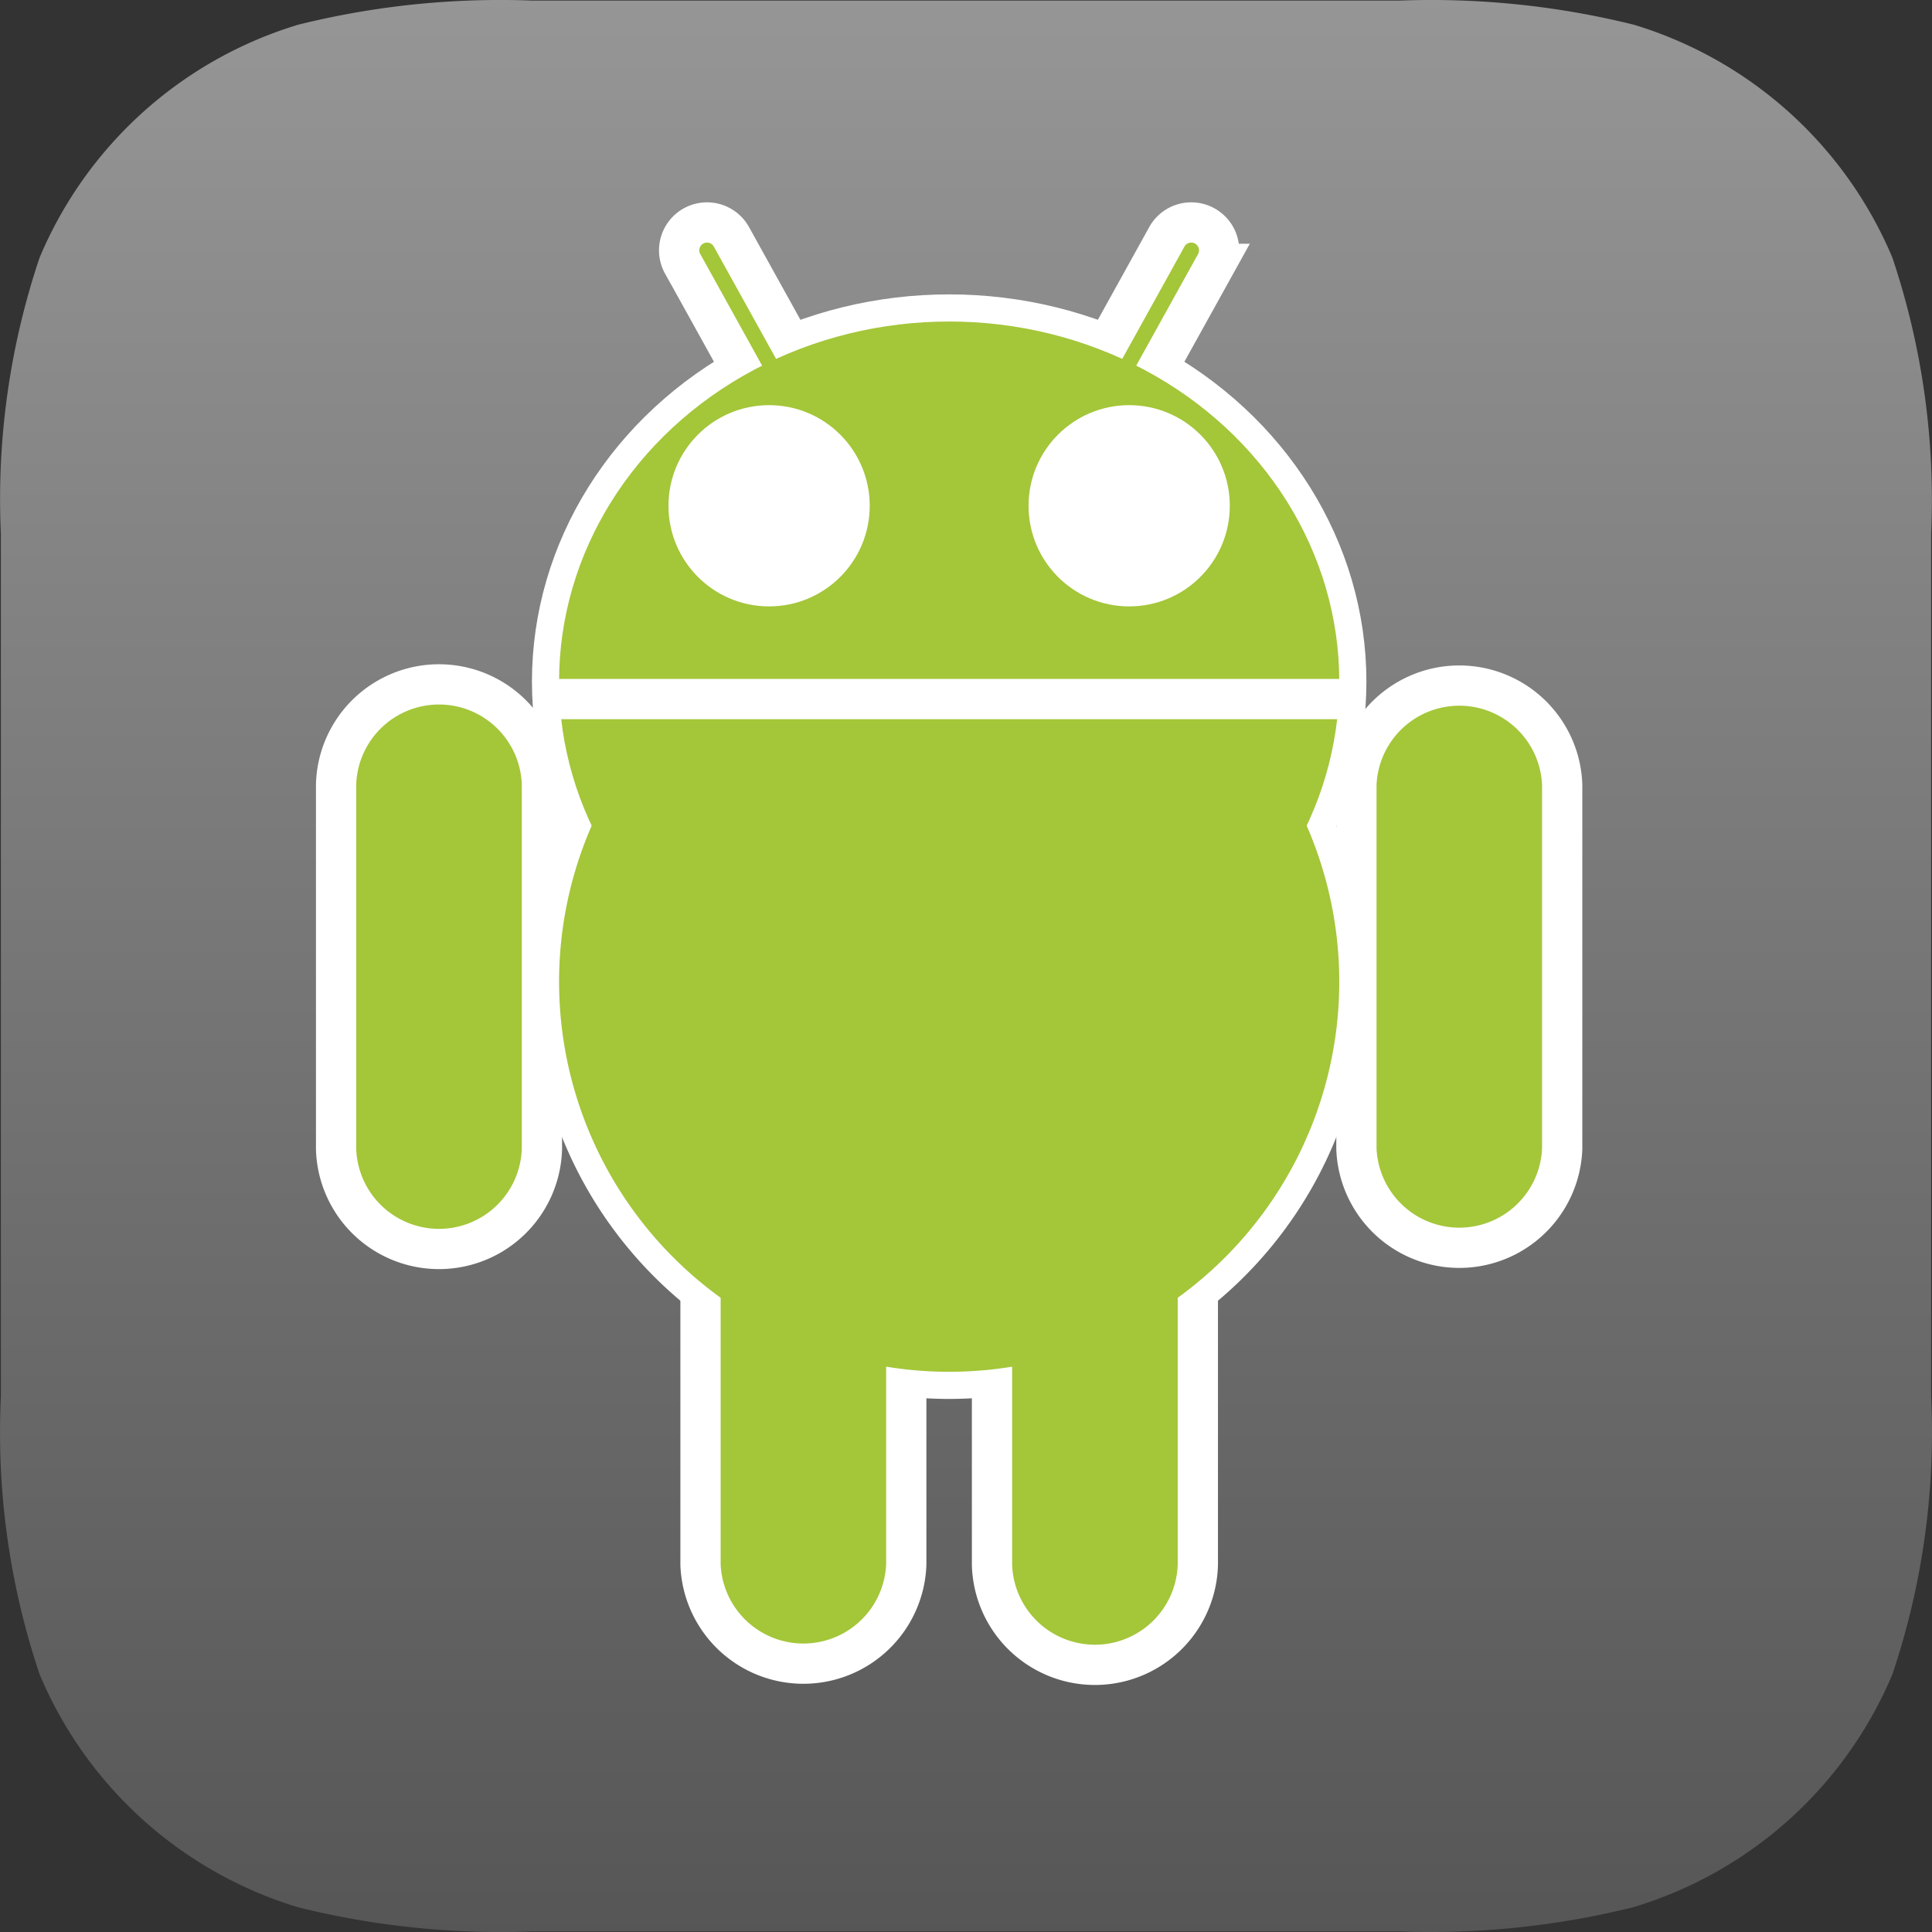
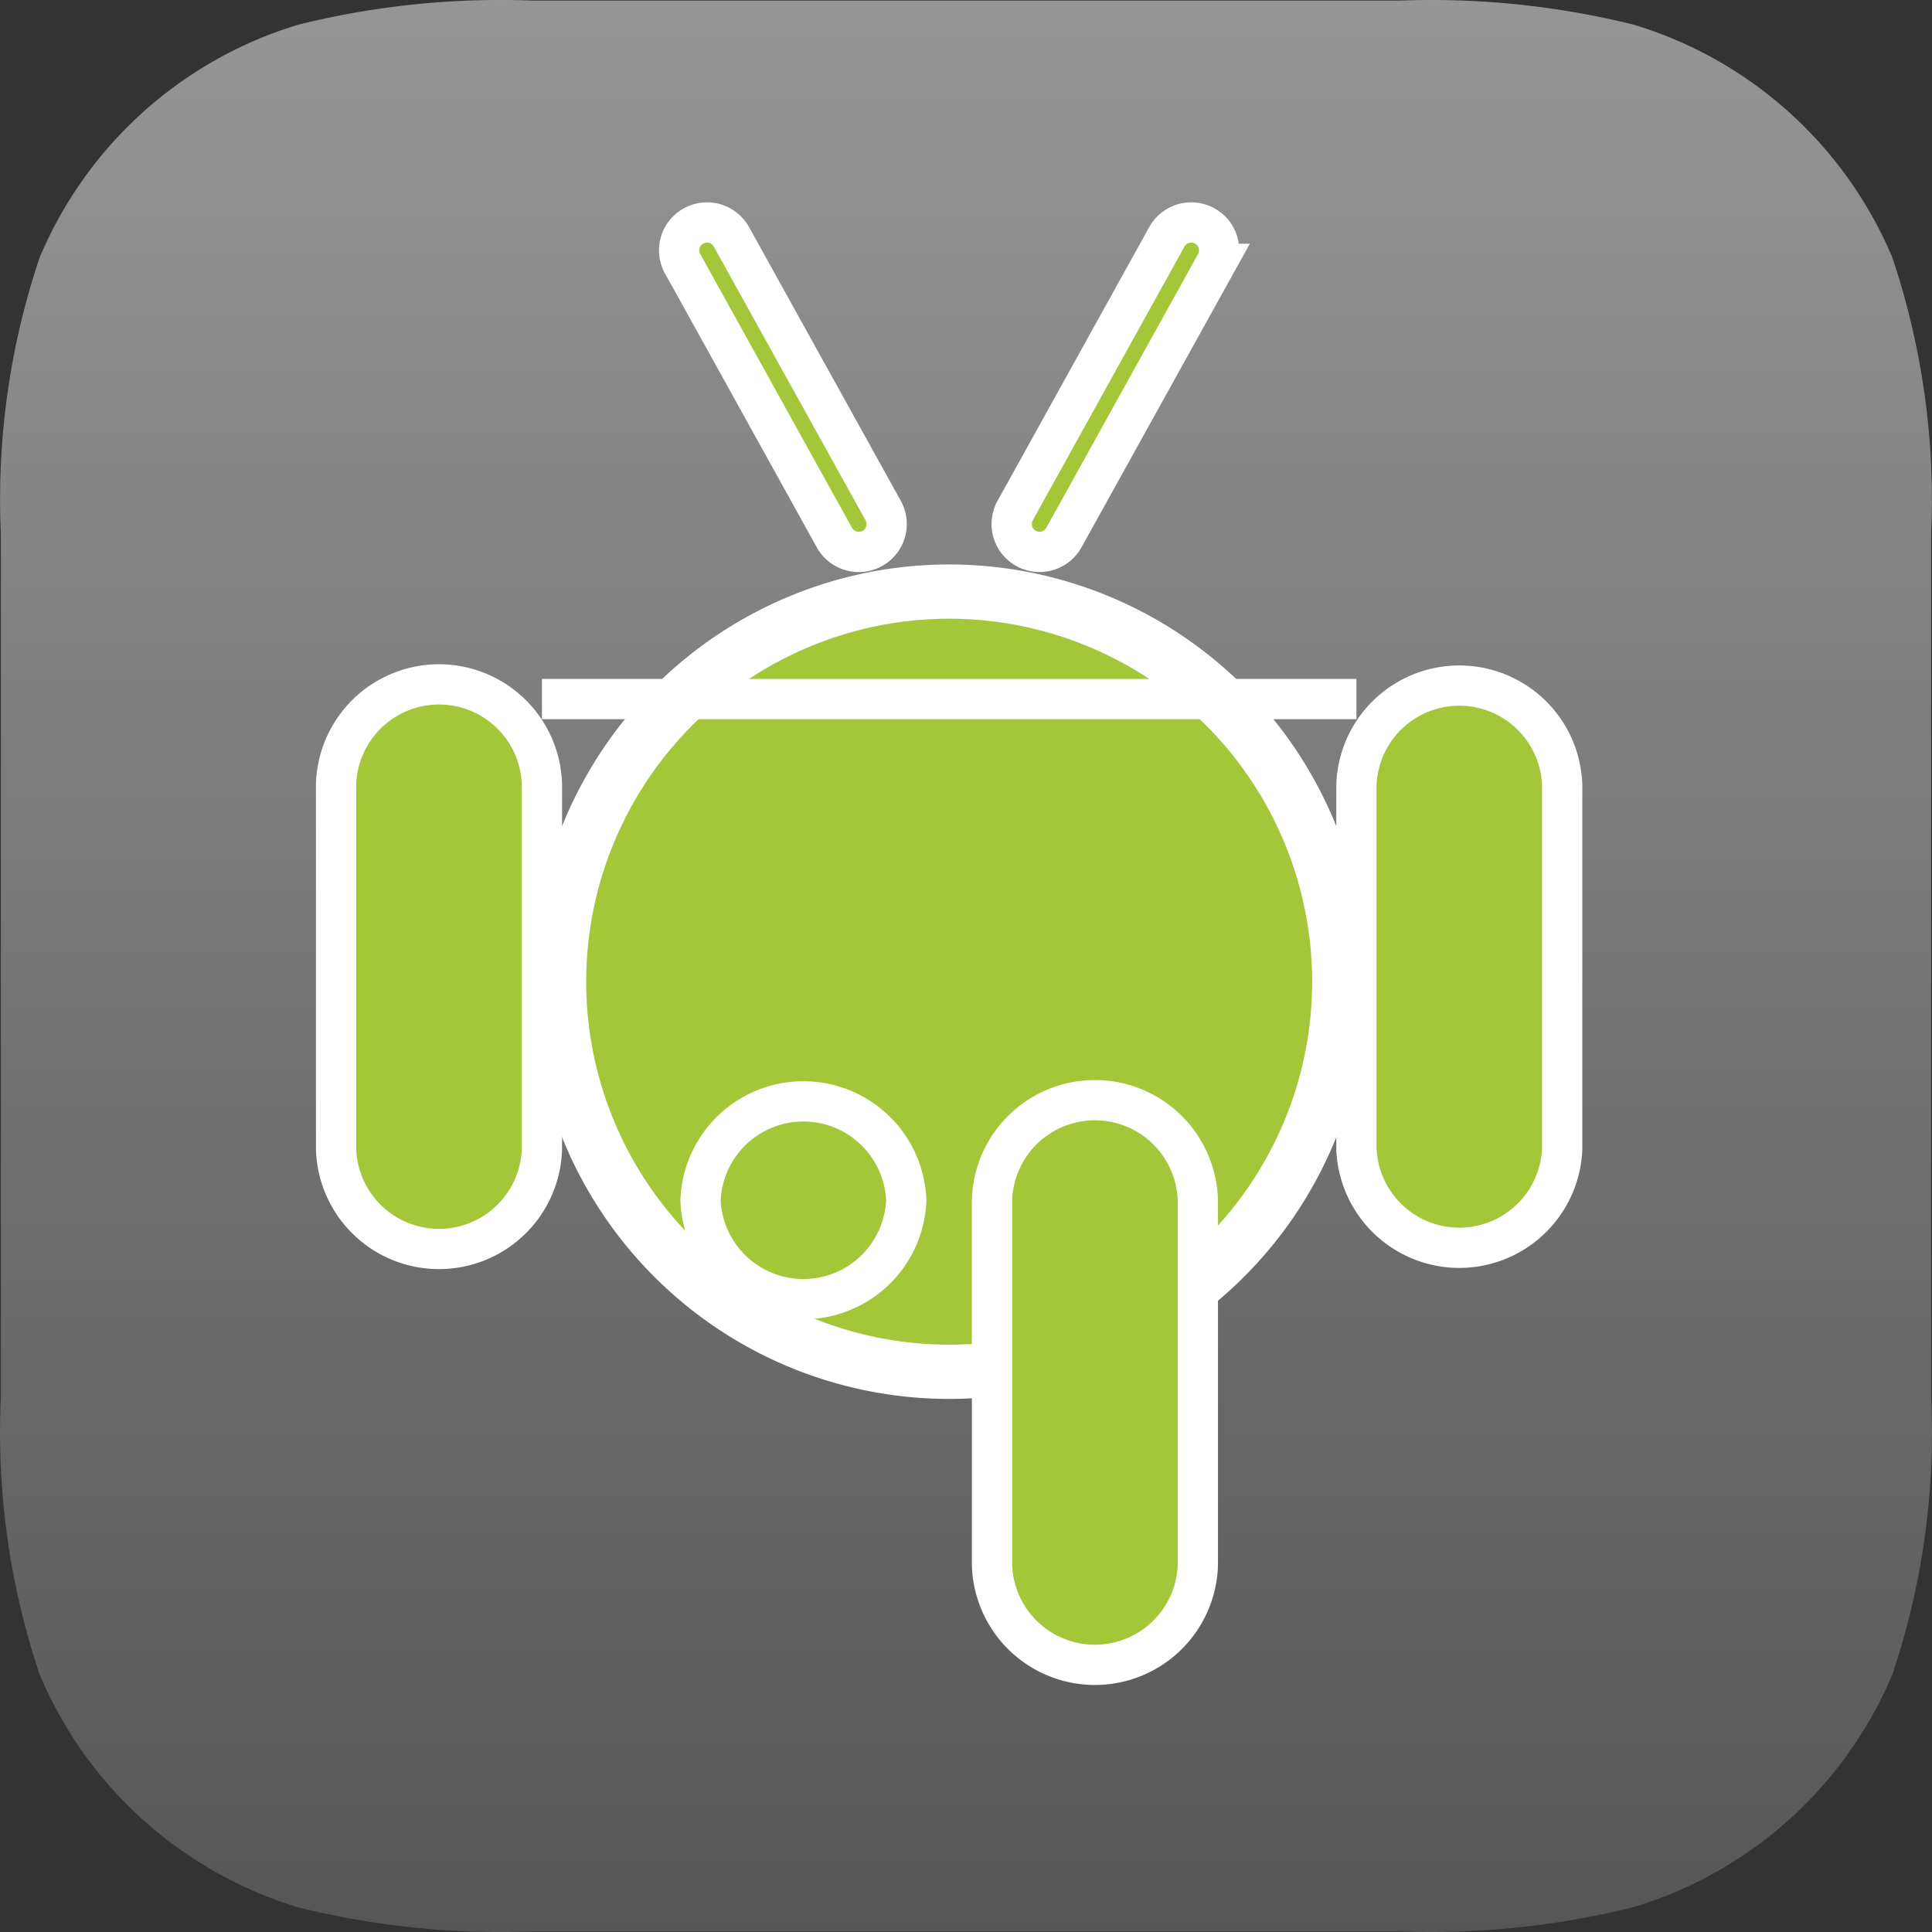
<svg xmlns="http://www.w3.org/2000/svg" width="24" height="24">
  <rect width="100%" height="100%" fill="#333333" stroke="none" />
  <defs>
    <linearGradient x1="50%" y1="-.014%" x2="50%" y2="99.97%" id="a">
      <stop stop-color="#969696" offset="0%" />
      <stop stop-color="#565656" offset="100%" />
    </linearGradient>
  </defs>
  <g fill="none" fill-rule="evenodd">
    <path d="M23.508 20.799a5.075 5.075 0 0 1-3.222 2.894c-.949.235-1.925.336-2.901.3H6.605a10.413 10.413 0 0 1-2.901-.3 5.078 5.078 0 0 1-3.212-2.894 9.419 9.419 0 0 1-.481-3.451V6.631A9.399 9.399 0 0 1 .492 3.2 5.078 5.078 0 0 1 3.704.307a10.413 10.413 0 0 1 2.9-.3h10.791c.977-.036 1.953.065 2.901.3a5.078 5.078 0 0 1 3.212 2.894 9.445 9.445 0 0 1 .481 3.43v10.717a9.419 9.419 0 0 1-.481 3.451Z" fill="url(#a)" fill-rule="nonzero" />
    <g transform="translate(6.945 3.994)" fill="#A4C639" stroke="#FFF" stroke-width=".674">
-       <ellipse cx="4.846" cy="4.473" rx="4.846" ry="4.473" />
      <path d="M9.692 8.201a4.848 4.848 0 0 0-4.846-4.846A4.848 4.848 0 0 0 0 8.201a4.848 4.848 0 0 0 4.846 4.846 4.848 4.848 0 0 0 4.846-4.846Z" />
    </g>
    <g fill="#A4C639" stroke="#FFF" stroke-width=".5">
      <path d="M8.48 3.278a.346.346 0 0 1 .606-.336l1.885 3.4a.346.346 0 0 1-.606.336l-1.884-3.4ZM16.85 9.745a1.279 1.279 0 0 1 2.556 0v4.527a1.279 1.279 0 0 1-2.556 0V9.745ZM12.323 14.91a1.279 1.279 0 0 1 2.557 0v4.528a1.279 1.279 0 0 1-2.557 0V14.91Z" />
    </g>
    <g fill="#A4C639" stroke="#FFF" stroke-width=".5">
-       <path d="M15.101 3.278a.346.346 0 0 0-.606-.336l-1.884 3.4a.346.346 0 0 0 .605.336l1.885-3.4ZM6.732 9.745a1.279 1.279 0 0 0-2.557 0v4.527a1.279 1.279 0 0 0 2.557 0V9.745ZM11.258 14.91a1.279 1.279 0 0 0-2.556 0v4.528a1.279 1.279 0 0 0 2.556 0V14.91Z" />
+       <path d="M15.101 3.278a.346.346 0 0 0-.606-.336l-1.884 3.4a.346.346 0 0 0 .605.336l1.885-3.4ZM6.732 9.745a1.279 1.279 0 0 0-2.557 0v4.527a1.279 1.279 0 0 0 2.557 0V9.745ZM11.258 14.91a1.279 1.279 0 0 0-2.556 0a1.279 1.279 0 0 0 2.556 0V14.91Z" />
    </g>
    <g transform="translate(6.945 3.994)" fill="#A4C639">
-       <ellipse cx="4.846" cy="4.473" rx="4.846" ry="4.473" />
-       <path d="M9.692 8.201a4.848 4.848 0 0 0-4.846-4.846A4.848 4.848 0 0 0 0 8.201a4.848 4.848 0 0 0 4.846 4.846 4.848 4.848 0 0 0 4.846-4.846Z" />
-     </g>
+       </g>
    <path d="M6.732 8.684H16.85" stroke="#FFF" stroke-width=".5" />
-     <circle cx=".213" cy=".213" r="1" transform="translate(9.341 6.07)" fill="#FFF" stroke="#FFF" stroke-width=".5" />
-     <circle cx=".213" cy=".213" r="1" transform="translate(13.814 6.07)" fill="#FFF" stroke="#FFF" stroke-width=".5" />
  </g>
</svg>